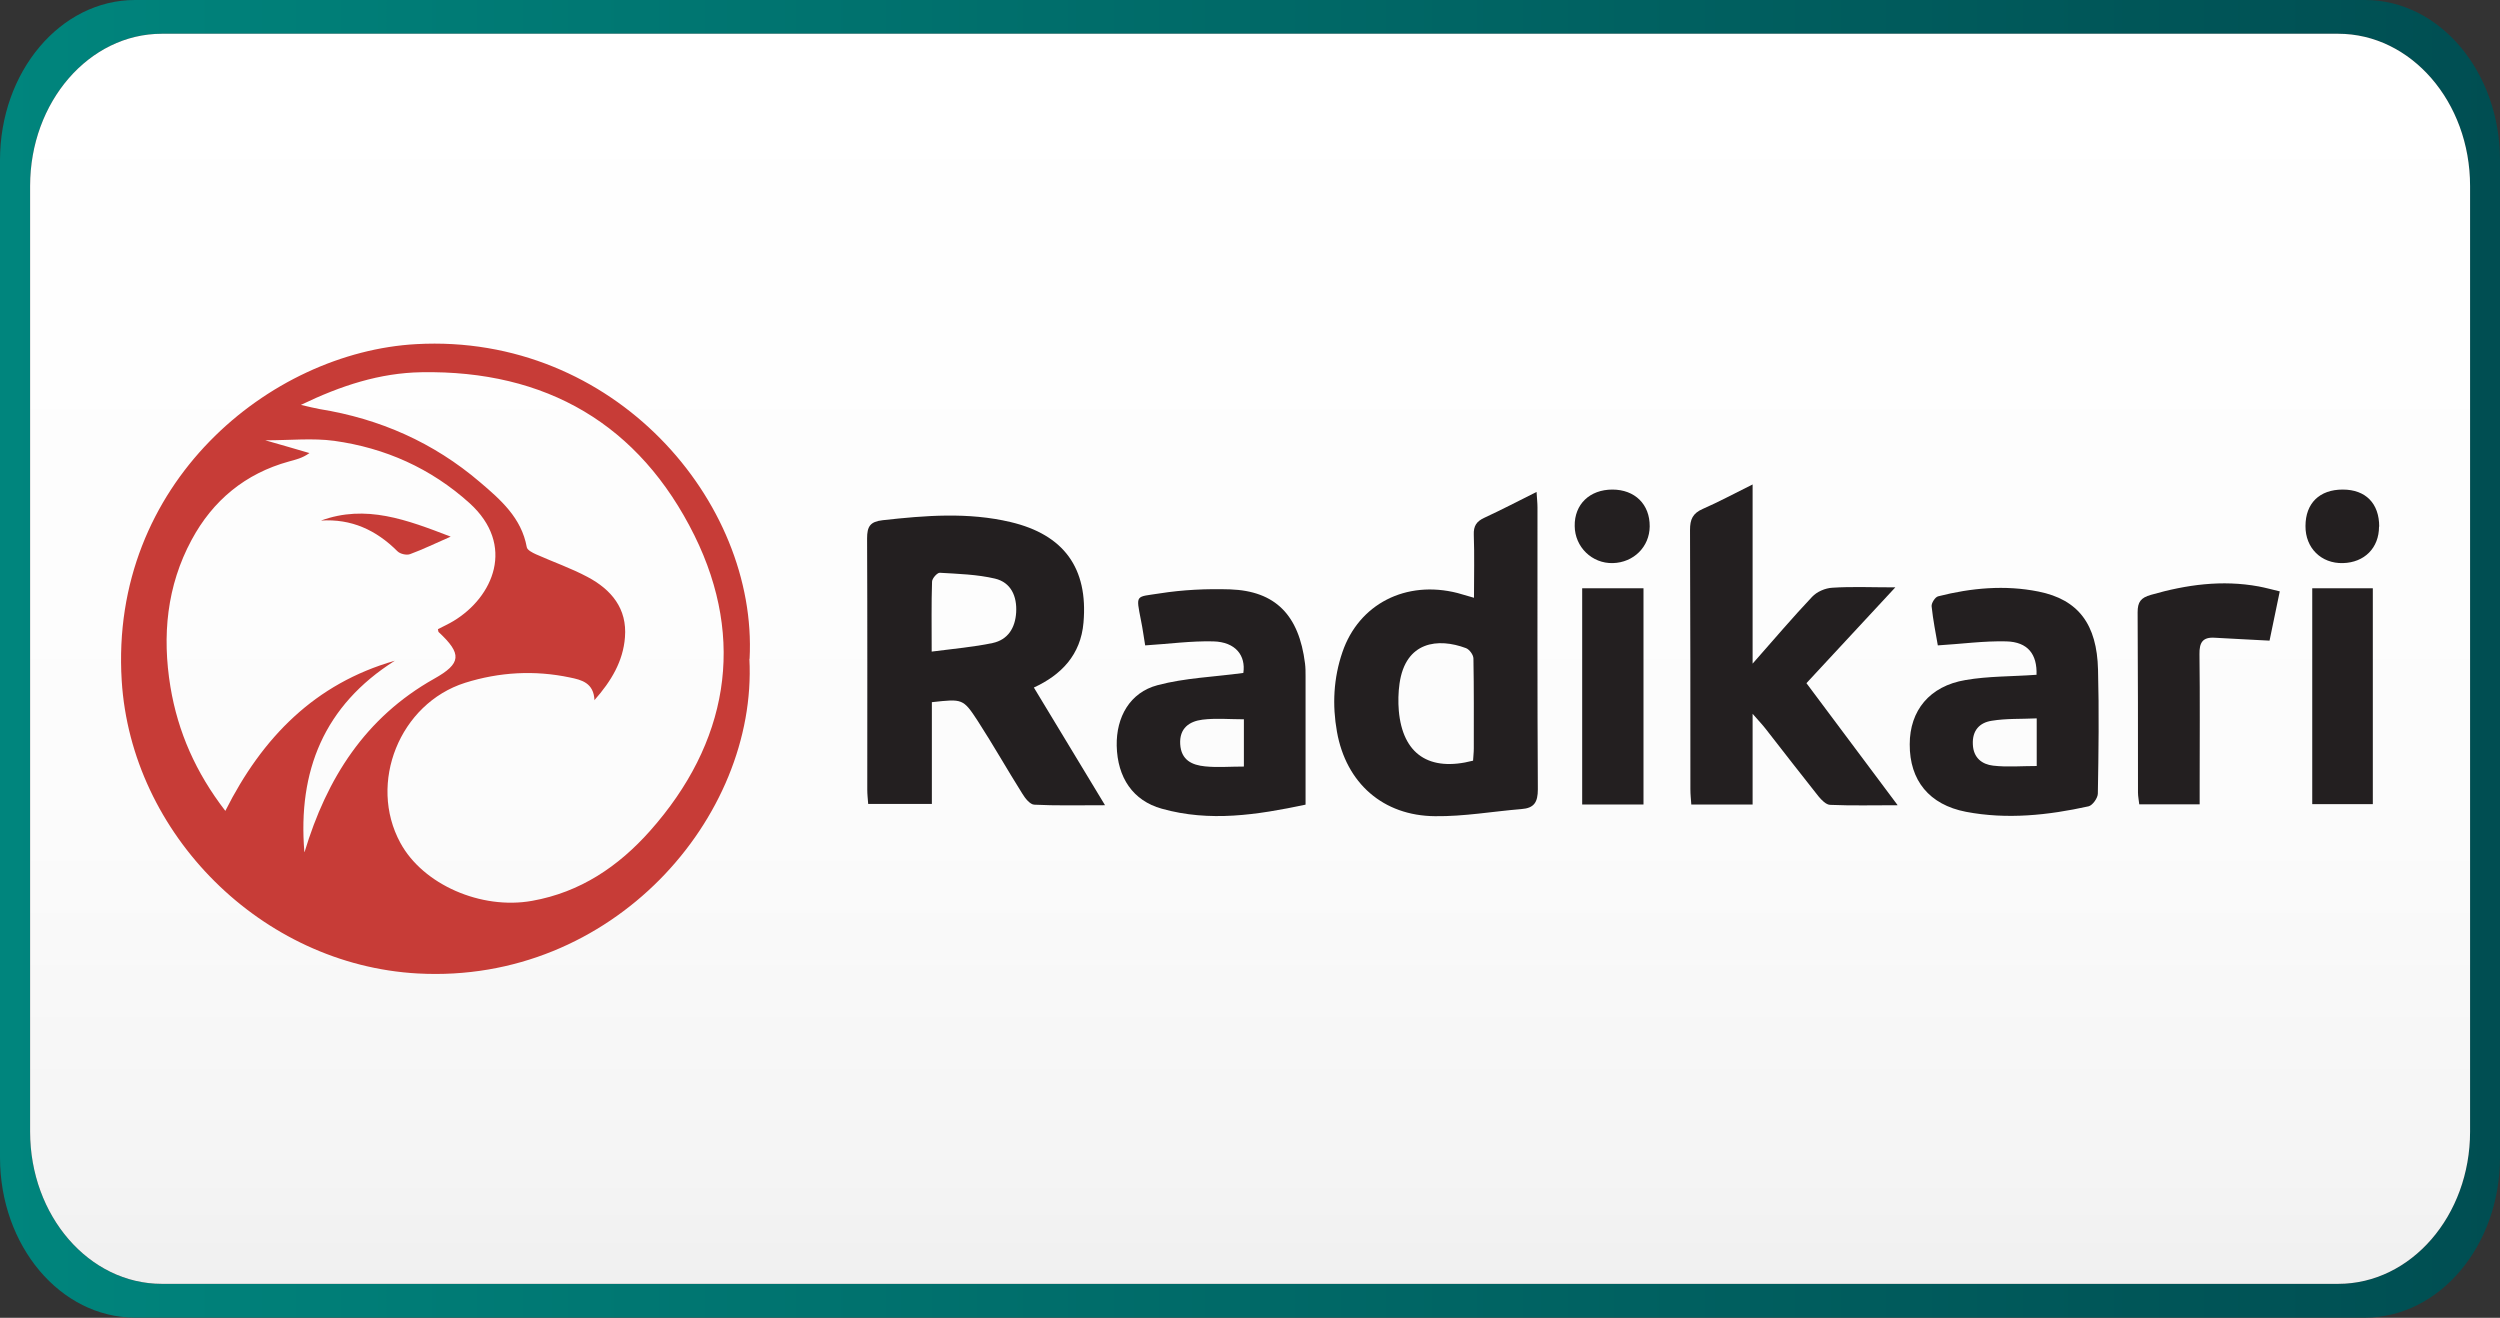
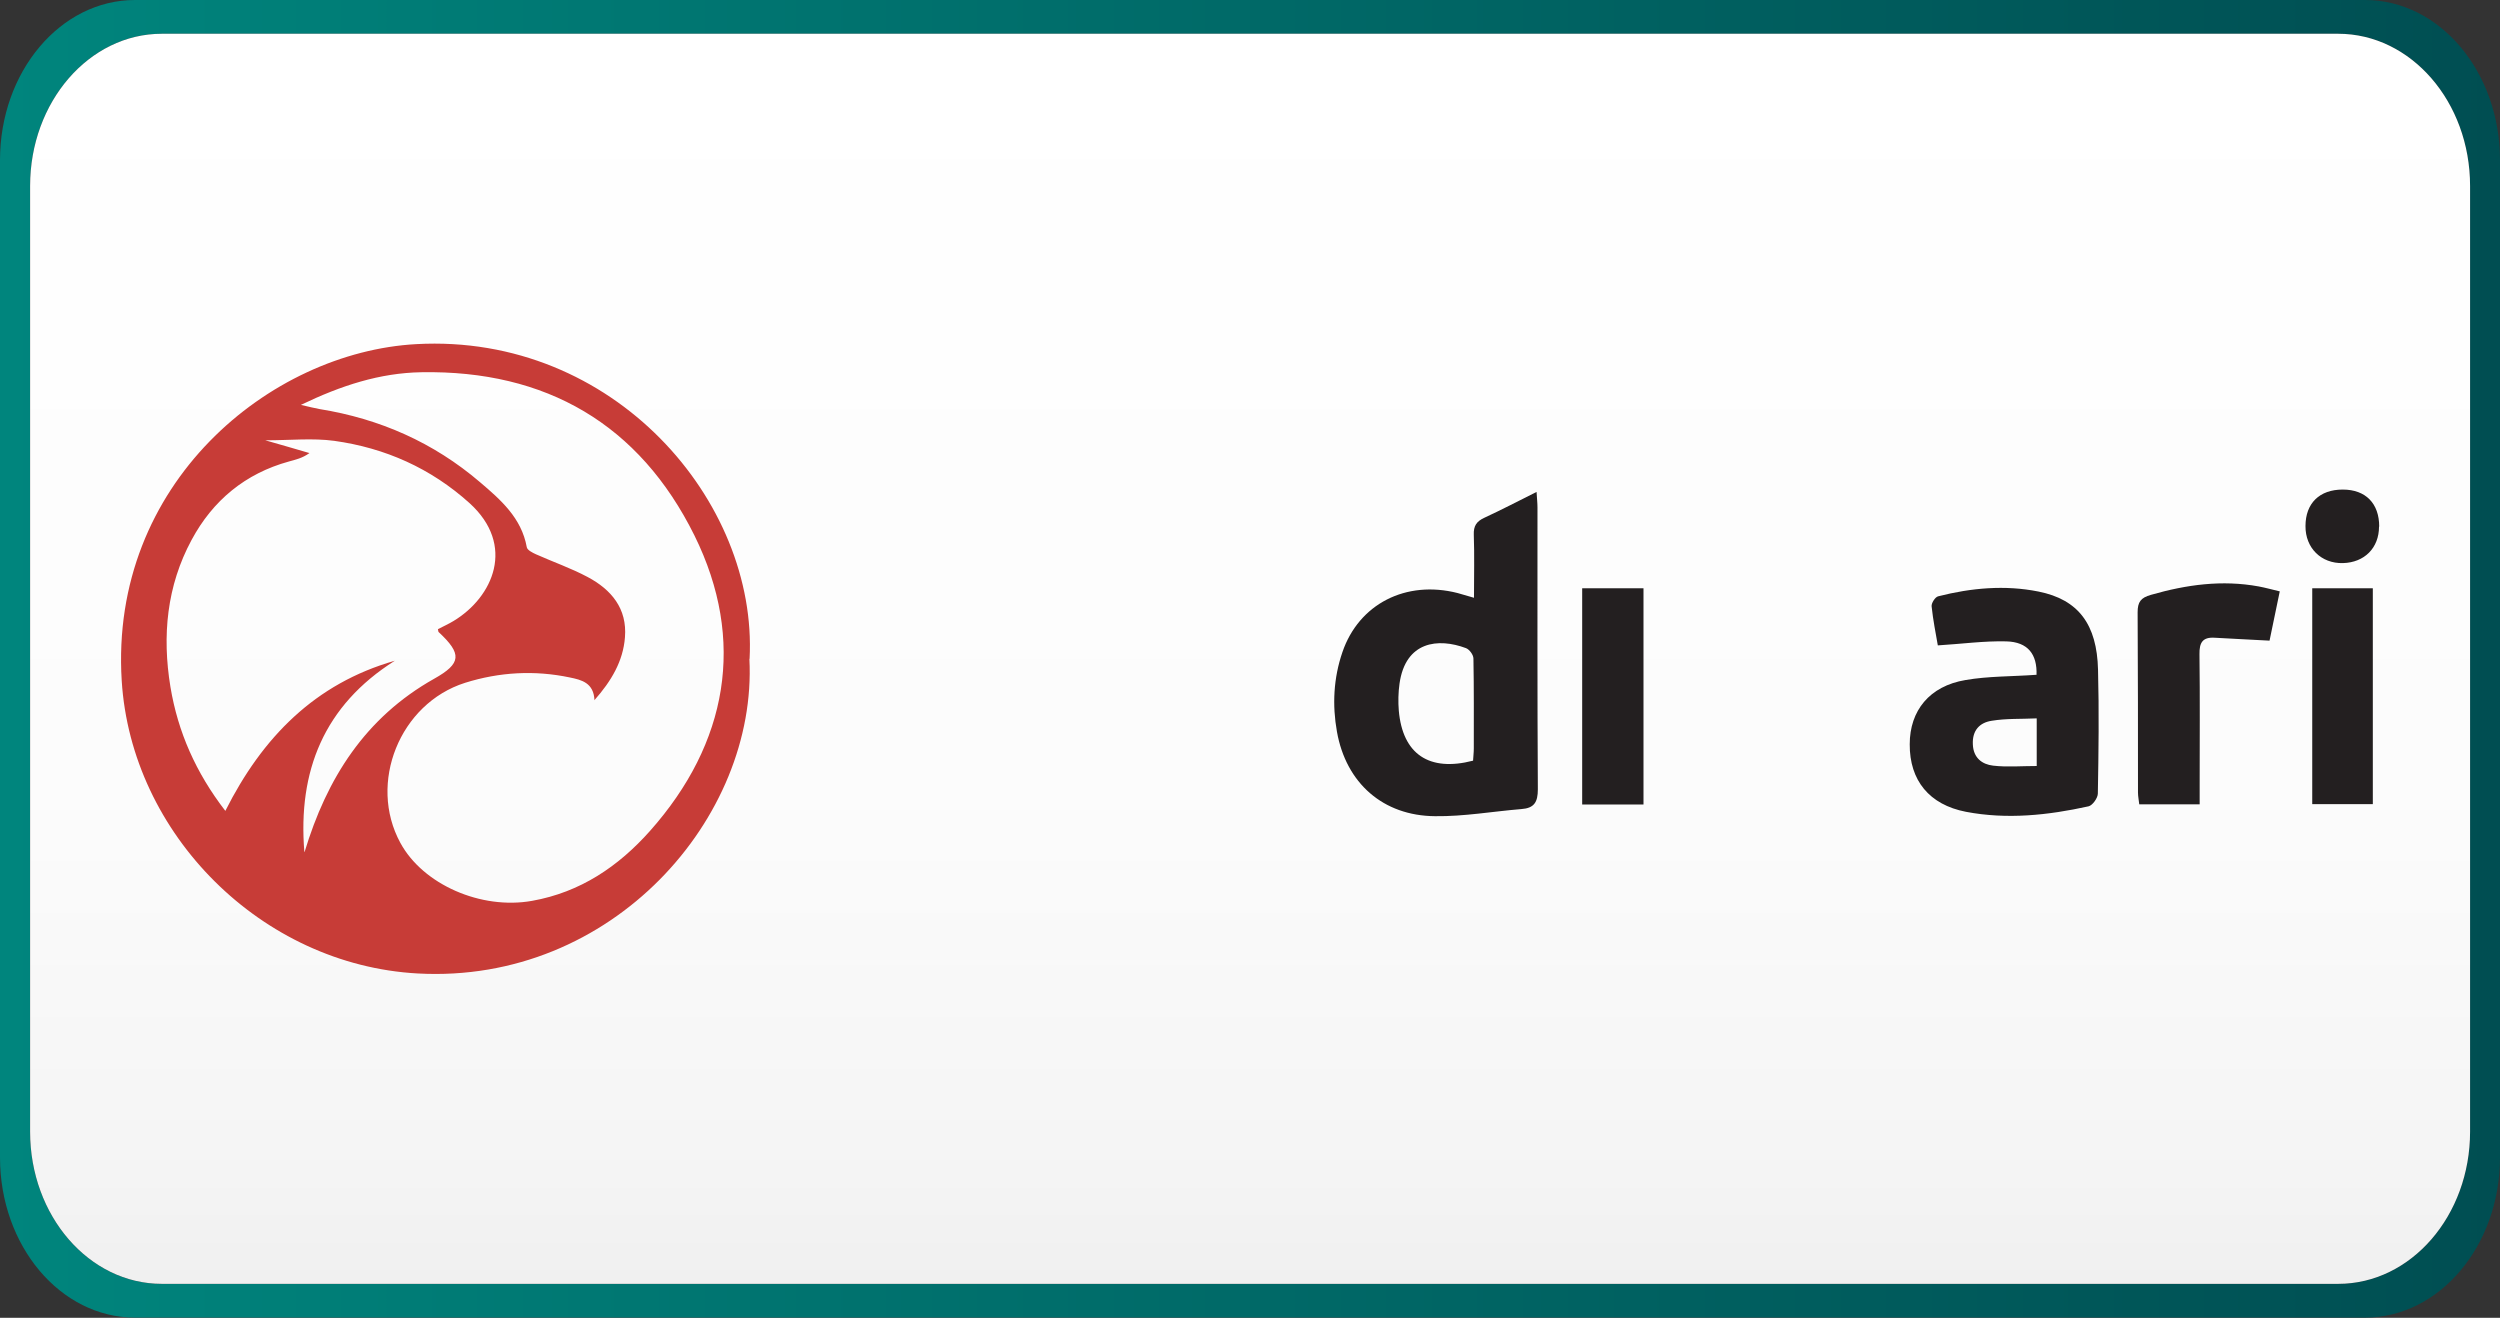
<svg xmlns="http://www.w3.org/2000/svg" id="Layer_1" data-name="Layer 1" viewBox="0 0 137.01 72.22">
  <rect x="0" y="0" width="137.01" height="72.22" fill="#333333" stroke="none" />
  <defs>
    <style>
      .cls-1 {
        fill: none;
      }

      .cls-1, .cls-2, .cls-3, .cls-4, .cls-5 {
        stroke-width: 0px;
      }

      .cls-2 {
        fill: url(#linear-gradient);
      }

      .cls-3 {
        fill: url(#linear-gradient-2);
      }

      .cls-4 {
        fill: #c73c37;
      }

      .cls-5 {
        fill: #231f20;
      }
    </style>
    <linearGradient id="linear-gradient" x1="0" y1="36.11" x2="137.01" y2="36.11" gradientUnits="userSpaceOnUse">
      <stop offset="0" stop-color="#00857d" />
      <stop offset="1" stop-color="#004e52" />
    </linearGradient>
    <linearGradient id="linear-gradient-2" x1="68.51" y1="70.36" x2="68.51" y2="1.85" gradientUnits="userSpaceOnUse">
      <stop offset="0" stop-color="#f0f0f0" />
      <stop offset=".11" stop-color="#f5f5f5" />
      <stop offset=".4" stop-color="#fcfcfc" />
      <stop offset="1" stop-color="#fff" />
    </linearGradient>
  </defs>
  <g>
    <path class="cls-2" d="M129.61,0H7.4C3.31,0,0,3.93,0,8.78v54.65c0,4.85,3.31,8.78,7.4,8.78h122.21c4.08,0,7.4-3.93,7.4-8.78V8.78c0-4.85-3.31-8.78-7.4-8.78ZM135.37,62.02c0,4.6-3.23,8.34-7.23,8.34H8.87c-3.99,0-7.22-3.73-7.22-8.34V10.19C1.65,5.59,4.88,1.85,8.87,1.85h119.27c3.99,0,7.23,3.73,7.23,8.34v51.83Z" />
    <path class="cls-3" d="M135.37,10.19v51.83c0,4.6-3.23,8.34-7.23,8.34H8.87c-3.99,0-7.22-3.73-7.22-8.34V10.19C1.65,5.59,4.88,1.85,8.87,1.85h119.27c3.99,0,7.23,3.73,7.23,8.34Z" />
  </g>
  <rect class="cls-1" x="9.47" y="23.44" width="120.13" height="34.73" />
  <g id="TT7Ccv">
    <g>
      <path class="cls-4" d="M41.07,36.11c.45,8.68-7.5,17.83-18.18,17.24-8.56-.47-15.7-7.64-16.22-16.05-.67-10.81,8.13-18,16.14-18.44,10.84-.6,18.73,8.63,18.27,17.25ZM32.58,38.38c-.04-.96-.71-1.12-1.34-1.25-1.94-.41-3.87-.3-5.75.29-3.59,1.14-5.33,5.5-3.55,8.77,1.24,2.29,4.43,3.68,7.22,3.18,2.64-.47,4.73-1.88,6.47-3.84,4.25-4.79,5.27-10.43,2.43-16.18-3.02-6.1-8.13-9.07-14.97-8.95-2.27.04-4.38.72-6.6,1.79.48.11.75.18,1.03.23,3.29.53,6.24,1.83,8.78,4,1.14.97,2.28,1.96,2.57,3.57.03.16.31.3.51.39.94.42,1.92.76,2.82,1.24,1.3.69,2.18,1.73,2.05,3.31-.1,1.3-.74,2.39-1.68,3.45ZM16.69,46.7c1.22-4.05,3.33-7.38,7.1-9.5,1.5-.84,1.54-1.36.25-2.56-.03-.03-.02-.1-.04-.16.29-.15.58-.28.86-.45,2.17-1.31,3.42-4.15.87-6.46-2.12-1.91-4.62-3.02-7.41-3.41-1.18-.16-2.4-.03-3.78-.03.94.27,1.68.48,2.42.7-.39.28-.76.36-1.12.46-2.4.66-4.18,2.14-5.34,4.3-1.36,2.52-1.62,5.25-1.16,8.05.41,2.47,1.39,4.7,3.01,6.8,2.03-4.04,4.92-6.98,9.29-8.23-3.89,2.46-5.32,6.05-4.96,10.47Z" />
-       <path class="cls-5" d="M51.07,38.48v5.58h-3.49c-.02-.27-.05-.53-.05-.78,0-4.59.01-9.18-.01-13.77,0-.65.16-.92.85-1,2.34-.26,4.68-.45,7.01.1,2.92.69,4.26,2.52,4,5.51-.15,1.77-1.22,2.87-2.72,3.56,1.26,2.08,2.51,4.15,3.9,6.45-1.51,0-2.7.03-3.88-.03-.23-.01-.5-.35-.65-.6-.83-1.32-1.6-2.68-2.44-3.98-.81-1.24-.84-1.22-2.5-1.04ZM51.06,35.71c1.22-.16,2.3-.25,3.34-.47.84-.18,1.24-.83,1.29-1.68.05-.88-.28-1.64-1.16-1.85-.98-.23-2.02-.26-3.03-.32-.14,0-.42.31-.42.49-.04,1.2-.02,2.4-.02,3.83Z" />
      <path class="cls-5" d="M80.78,32.77c0-1.23.03-2.34-.01-3.46-.02-.49.15-.74.59-.94.93-.43,1.83-.9,2.85-1.41.02.36.05.6.05.85,0,5.15-.01,10.3.02,15.45,0,.7-.2,1.03-.9,1.08-1.58.13-3.15.41-4.73.39-2.85-.02-4.88-1.81-5.38-4.63-.26-1.46-.19-2.93.3-4.36.9-2.64,3.48-3.96,6.31-3.24.25.07.5.14.9.26ZM80.73,41.69c.01-.22.04-.44.04-.67,0-1.64.01-3.28-.02-4.93,0-.2-.22-.5-.41-.57-1.52-.57-3.31-.38-3.64,1.94-.07.49-.08,1-.04,1.49.21,2.38,1.66,3.36,4.06,2.74Z" />
-       <path class="cls-5" d="M103.88,32.18c-1.72,1.85-3.27,3.52-4.88,5.26,1.63,2.19,3.26,4.36,5,6.69-1.36,0-2.53.03-3.69-.02-.23,0-.49-.27-.66-.48-.97-1.22-1.92-2.45-2.88-3.68-.17-.22-.37-.43-.72-.83v4.97h-3.36c-.02-.28-.05-.56-.05-.84,0-4.74,0-9.47-.02-14.21,0-.58.15-.91.7-1.15.87-.38,1.72-.84,2.73-1.34v9.82c1.21-1.37,2.2-2.54,3.26-3.66.26-.28.72-.48,1.11-.5,1.07-.07,2.14-.02,3.45-.02Z" />
-       <path class="cls-5" d="M71.54,44.1c-2.65.56-5.24.96-7.87.22-1.58-.44-2.43-1.7-2.47-3.45-.03-1.57.72-2.92,2.24-3.32,1.5-.4,3.09-.45,4.7-.67.14-.94-.41-1.7-1.65-1.73-1.22-.03-2.44.14-3.73.22-.07-.4-.13-.89-.23-1.37-.28-1.45-.31-1.27,1.03-1.48,1.27-.2,2.57-.26,3.86-.22,2.48.09,3.77,1.41,4.1,4.06.03.23.03.47.03.7,0,2.32,0,4.64,0,7.03ZM68.17,42.01v-2.59c-.78,0-1.53-.07-2.27.02-.71.09-1.27.46-1.22,1.34.05.88.65,1.15,1.36,1.22.67.07,1.35.01,2.13.01Z" />
      <path class="cls-5" d="M111.61,36.99c.04-1.13-.47-1.81-1.66-1.84-1.22-.03-2.44.14-3.75.22-.11-.64-.26-1.38-.34-2.14-.02-.17.19-.51.36-.55,1.81-.46,3.66-.63,5.5-.26,2.19.44,3.2,1.8,3.26,4.28.06,2.26.03,4.53-.01,6.79,0,.24-.29.65-.51.7-2.22.49-4.47.73-6.72.3-2.01-.39-3.09-1.72-3.08-3.7,0-1.85,1.09-3.19,3.05-3.52,1.26-.22,2.55-.19,3.91-.29ZM111.61,39.37c-.85.04-1.66,0-2.45.13-.67.1-1.08.53-1.04,1.3.03.74.51,1.09,1.11,1.16.77.09,1.56.02,2.39.02v-2.61Z" />
      <path class="cls-5" d="M124.94,32.41c-.2.97-.38,1.85-.56,2.7-1.05-.06-2.03-.1-3.01-.16-.66-.04-.84.27-.83.9.03,2.41.01,4.82.01,7.23v1h-3.31c-.02-.2-.07-.43-.07-.65,0-3.29,0-6.58-.02-9.87,0-.57.17-.8.73-.96,1.95-.56,3.9-.83,5.91-.46.37.07.73.17,1.15.27Z" />
      <path class="cls-5" d="M90.07,44.09h-3.36v-11.85h3.36v11.85Z" />
      <path class="cls-5" d="M130.04,32.24v11.83h-3.32v-11.83h3.32Z" />
-       <path class="cls-5" d="M88.36,26.83c1.24,0,2.06.81,2.05,2.02-.01,1.12-.88,1.98-2.02,2.01-1.14.03-2.08-.88-2.09-2.03-.02-1.19.82-2,2.07-2Z" />
      <path class="cls-5" d="M130.38,28.86c0,1.17-.8,1.97-1.98,2-1.19.03-2.06-.83-2.05-2.03,0-1.25.77-2,2.04-2,1.26,0,2,.76,2,2.03Z" />
-       <path class="cls-4" d="M17.59,28.53c2.46-.9,4.69-.05,7.11.88-.85.37-1.52.7-2.23.96-.19.07-.54-.01-.69-.16-1.16-1.16-2.52-1.79-4.19-1.68Z" />
    </g>
  </g>
</svg>